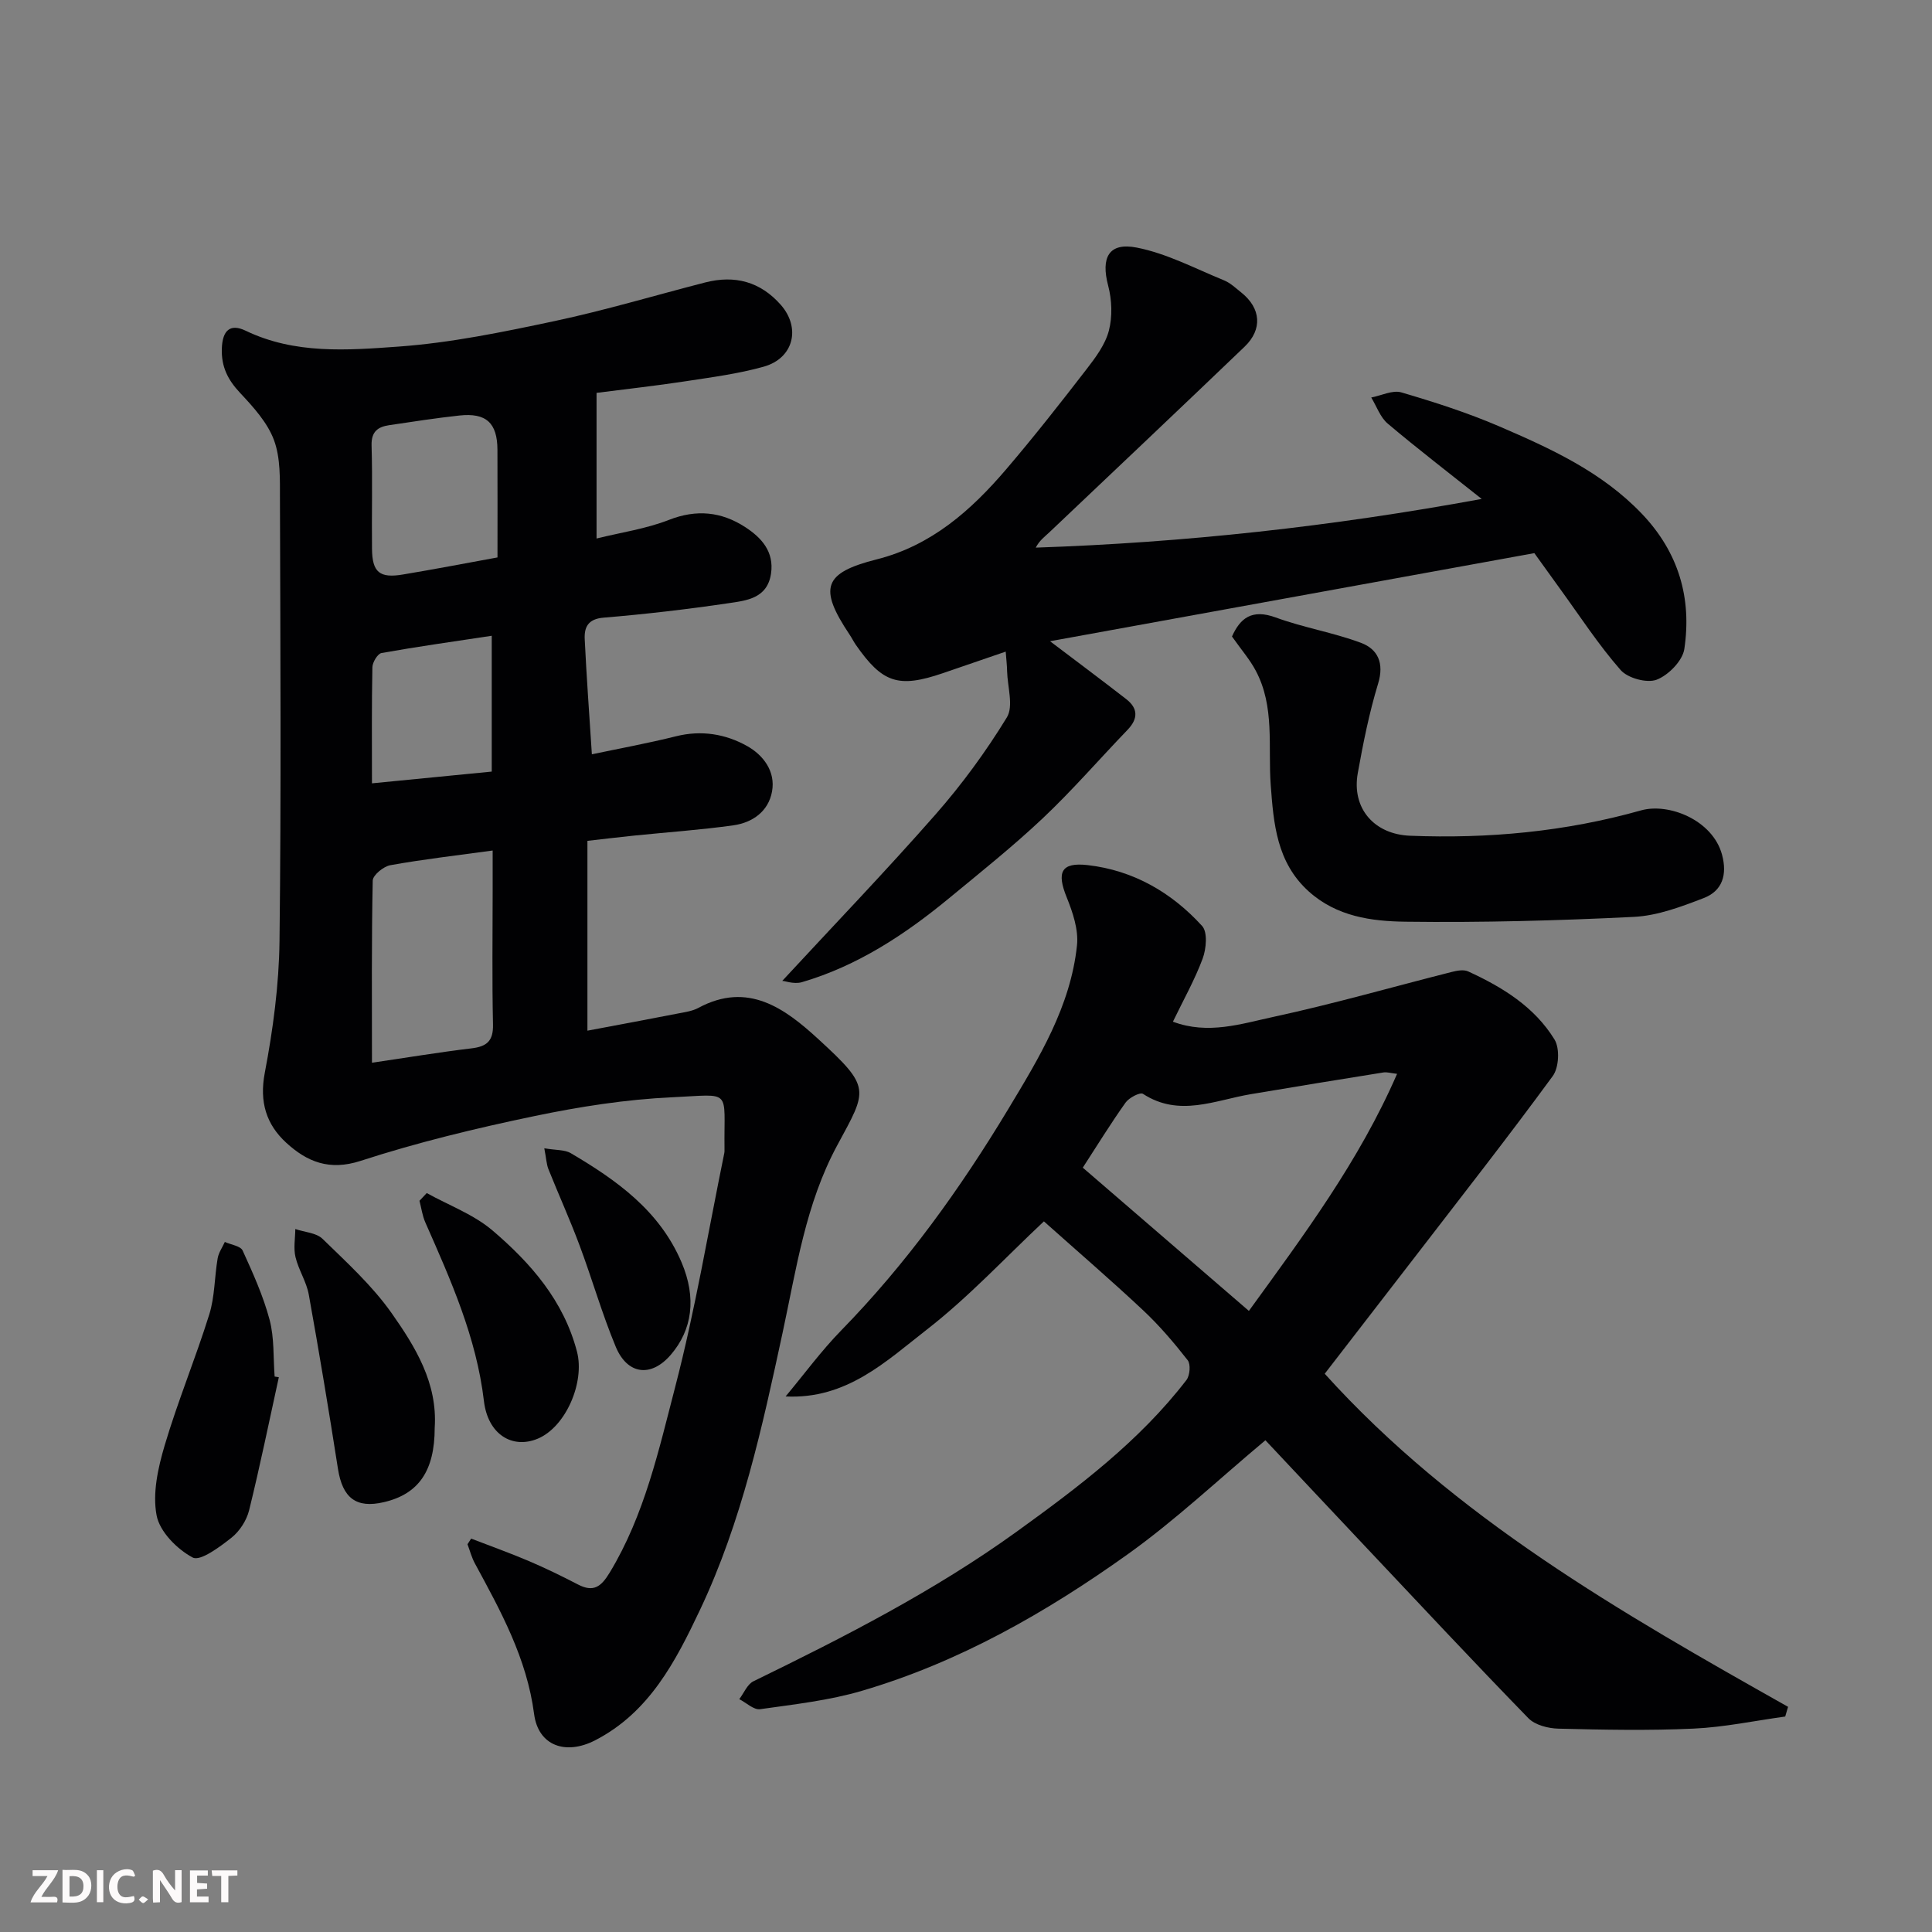
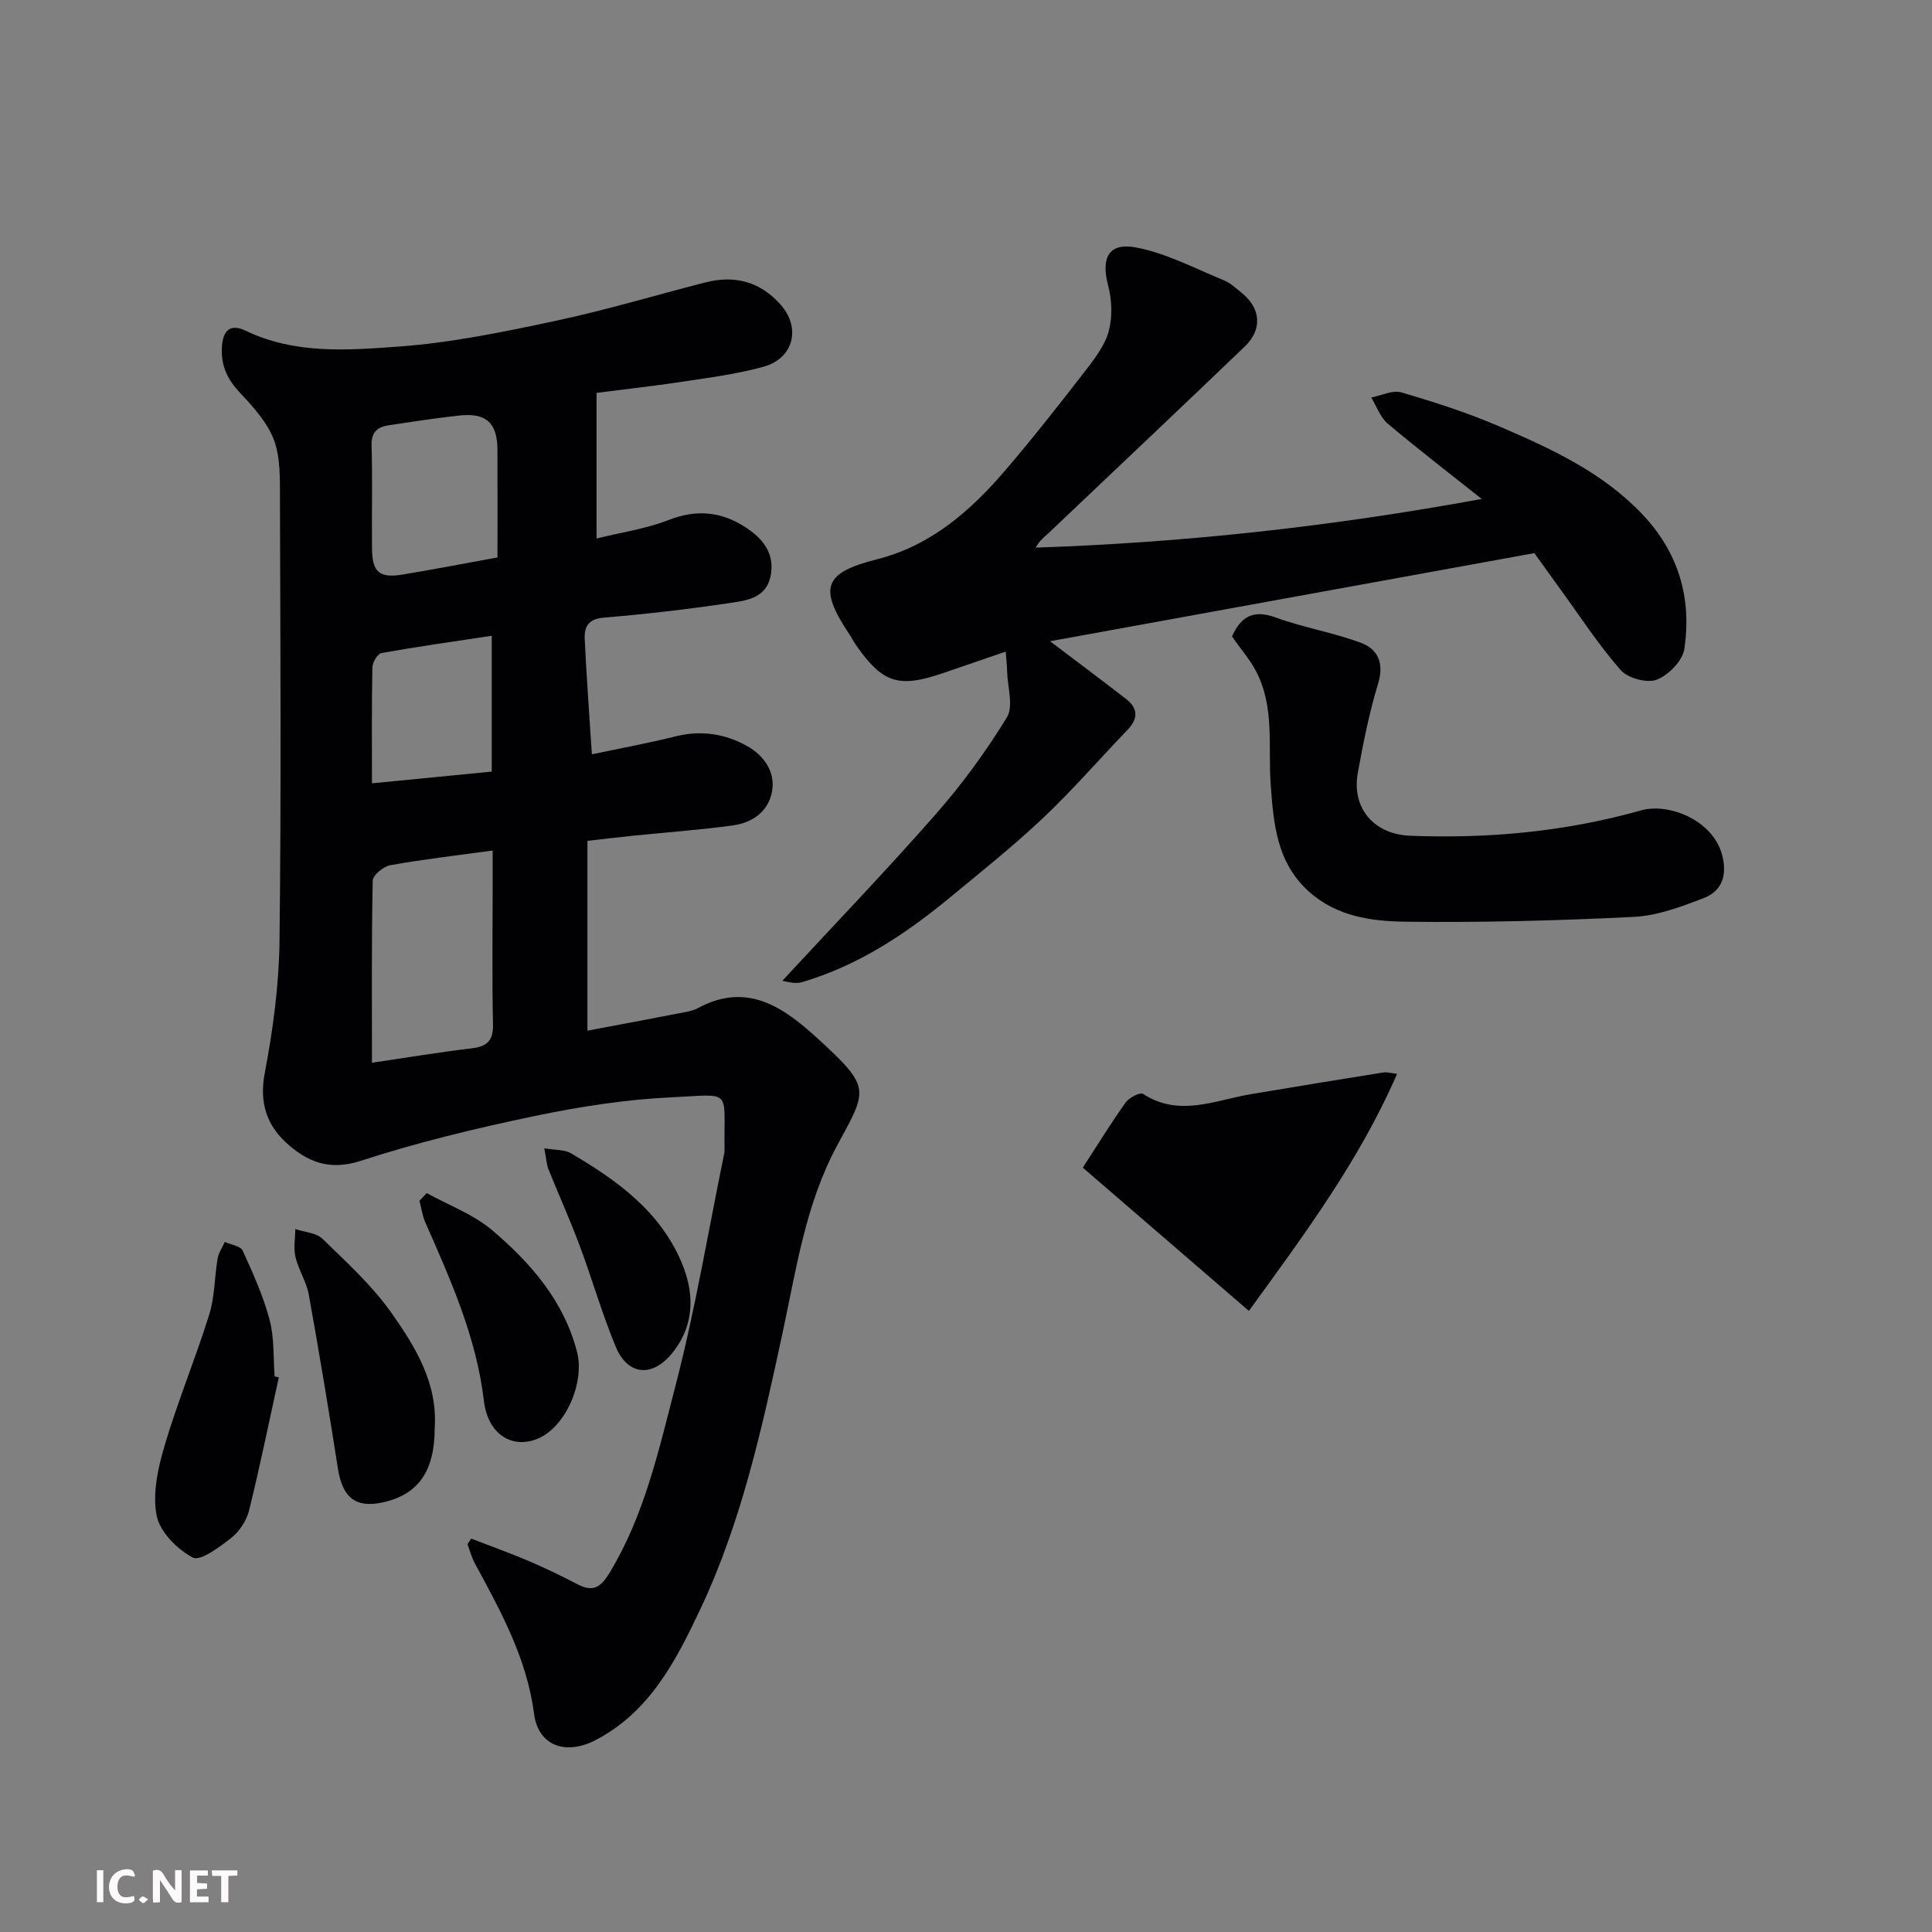
<svg xmlns="http://www.w3.org/2000/svg" enable-background="new 0 0 400 400" viewBox="0 0 400 400">
  <rect x="0" y="0" width="400" height="400" fill="#808080" stroke="none" />
  <g fill="#010103">
    <path d="m97.55 318.55c3.97 1.53 7.98 2.97 11.9 4.63 3.45 1.47 6.84 3.12 10.17 4.85 3.25 1.7 4.82.52 6.63-2.47 7.21-11.92 10.15-25.38 13.57-38.52 4.13-15.89 6.83-32.16 10.13-48.27.07-.32.05-.66.05-1-.15-12.49 1.74-11.17-10.83-10.59-9.6.44-19.23 1.95-28.65 3.92-12.07 2.52-24.13 5.43-35.84 9.24-6.52 2.12-11.12.18-15.4-3.73-4.14-3.79-5.61-8.44-4.46-14.49 1.71-8.98 2.94-18.19 3.05-27.32.36-30.48.18-60.98.09-91.47-.01-4.09.14-8.48-1.23-12.2-1.35-3.64-4.27-6.85-7.01-9.77-2.55-2.72-3.93-5.43-3.79-9.23.13-3.68 1.68-5.22 4.93-3.66 10.18 4.9 21.06 4.05 31.62 3.29 10.86-.78 21.67-3.02 32.36-5.29 10.48-2.23 20.77-5.32 31.16-7.99 6.11-1.57 11.4-.19 15.65 4.63 4.19 4.76 2.68 11.05-3.51 12.8-5.3 1.49-10.83 2.2-16.3 3.04-5.95.91-11.95 1.57-18.33 2.39v30.15c5.1-1.26 10.26-2 14.98-3.85 5.73-2.24 10.87-1.7 15.78 1.48 3.36 2.18 6.04 5.07 5.36 9.65-.77 5.15-5.1 5.57-8.82 6.12-8.58 1.27-17.21 2.27-25.86 2.99-3.23.27-4.01 2-3.89 4.46.37 7.73.94 15.46 1.48 23.83 5.79-1.22 11.65-2.29 17.41-3.73 5.26-1.32 10.29-.48 14.75 2.03 3.3 1.85 5.91 5.22 5.14 9.41-.75 4.11-4.03 6.43-7.98 6.99-6.82.96-13.71 1.43-20.56 2.13-3.36.35-6.72.75-9.68 1.09v39.3c6.75-1.27 12.73-2.38 18.71-3.55 1.43-.28 2.97-.48 4.23-1.15 10.31-5.58 17.98.13 24.86 6.44 11.03 10.11 10.16 10.44 3.93 21.98-6.57 12.15-8.47 25.59-11.31 38.76-4.22 19.59-8.47 39.18-17.1 57.41-5.05 10.67-10.5 21.26-21.74 27.04-6.08 3.12-11.76 1.14-12.62-5.45-1.51-11.55-6.9-21.29-12.26-31.18-.67-1.24-1.03-2.64-1.53-3.97.26-.4.51-.78.76-1.17zm-20.54-98.52c7.41-1.09 13.99-2.19 20.61-2.98 3.19-.38 4.53-1.54 4.45-4.95-.21-9.3-.07-18.61-.07-27.91 0-2.7 0-5.4 0-8.1-7.66 1.05-14.46 1.83-21.18 3.04-1.42.25-3.63 2.06-3.65 3.19-.26 12.42-.16 24.86-.16 37.71zm25.99-104.62c0-7.36.02-14.82-.01-22.29-.02-5.56-2.33-7.7-7.9-7.09-4.86.53-9.7 1.28-14.53 2-2.34.35-3.71 1.34-3.63 4.19.21 7.14.01 14.29.09 21.43.05 4.85 1.58 6.11 6.43 5.29 6.41-1.07 12.79-2.29 19.55-3.53zm-1.19 16.22c-7.99 1.21-15.43 2.25-22.82 3.57-.81.15-1.87 1.92-1.89 2.95-.16 7.79-.09 15.58-.09 24.03 8.56-.84 16.62-1.63 24.8-2.43 0-9.31 0-18.25 0-28.12z" />
-     <path d="m242.84 211.53c7.29 2.74 14.17.43 20.82-1 12.38-2.67 24.58-6.18 36.87-9.29 1.1-.28 2.49-.55 3.43-.12 7.1 3.25 13.75 7.34 17.89 14.11 1.12 1.83.92 5.79-.36 7.54-9.27 12.66-18.96 25.01-28.53 37.45-6.19 8.04-12.41 16.07-18.69 24.2 26.94 29.83 61.37 49.49 95.93 68.96-.2.67-.4 1.34-.59 2.01-6.32.87-12.62 2.21-18.97 2.5-9.31.43-18.66.24-27.98.01-2.12-.05-4.84-.74-6.23-2.17-11.48-11.8-22.72-23.84-34.02-35.82-6.82-7.23-13.62-14.49-20.42-21.72-9.65 8.06-18.61 16.54-28.56 23.64-16.88 12.05-34.89 22.33-54.96 28.23-6.82 2.01-14.02 2.81-21.1 3.81-1.31.18-2.87-1.34-4.31-2.08.96-1.26 1.66-3.08 2.93-3.7 18.82-9.17 37.45-18.68 54.48-30.96 12.8-9.24 25.43-18.75 35.17-31.41.72-.94.91-3.27.26-4.1-2.84-3.63-5.86-7.18-9.22-10.33-6.62-6.21-13.5-12.13-20.55-18.42-8.03 7.53-15.6 15.7-24.28 22.44-8.42 6.55-16.59 14.44-29.2 13.81 3.82-4.57 7.36-9.42 11.51-13.67 13.49-13.81 24.66-29.35 34.57-45.8 6.37-10.58 12.93-21.28 14.25-33.94.34-3.22-.88-6.83-2.14-9.95-2.09-5.15-1.18-7.28 4.34-6.65 9.44 1.07 17.39 5.66 23.71 12.61 1.16 1.28.86 4.71.11 6.74-1.64 4.41-3.98 8.55-6.16 13.07zm15.73 59.88c11.37-15.69 22.82-31.01 30.68-49.08-1.27-.14-2.08-.41-2.83-.29-9.16 1.46-18.32 2.96-27.47 4.5-7.42 1.25-14.81 4.81-22.31-.07-.6-.39-2.89.8-3.61 1.82-3.08 4.33-5.87 8.87-8.85 13.46 11.29 9.74 22.48 19.39 34.39 29.66z" />
+     <path d="m242.84 211.53zm15.73 59.88c11.37-15.69 22.82-31.01 30.68-49.08-1.27-.14-2.08-.41-2.83-.29-9.16 1.46-18.32 2.96-27.47 4.5-7.42 1.25-14.81 4.81-22.31-.07-.6-.39-2.89.8-3.61 1.82-3.08 4.33-5.87 8.87-8.85 13.46 11.29 9.74 22.48 19.39 34.39 29.66z" />
    <path d="m208.22 134.91c-4.45 1.53-8.74 3.01-13.03 4.47-9.18 3.13-12.48 2.05-18.01-5.89-.46-.67-.82-1.41-1.27-2.08-6.48-9.69-5.44-12.81 5.61-15.6 11.32-2.86 19.53-10.14 26.8-18.65 5.75-6.73 11.22-13.7 16.63-20.71 1.88-2.43 3.88-5.11 4.63-7.99.76-2.92.63-6.38-.15-9.33-1.52-5.77.09-9.01 5.92-7.87 6.24 1.22 12.11 4.35 18.09 6.79 1.32.54 2.44 1.63 3.59 2.54 4.04 3.24 4.39 7.6.65 11.19-13.41 12.85-26.9 25.61-40.38 38.39-.97.92-2.07 1.69-2.86 3.21 30.78-1.04 61.14-4.35 92.33-10.08-6.9-5.49-13.31-10.4-19.46-15.6-1.55-1.31-2.29-3.57-3.41-5.4 2.09-.4 4.42-1.59 6.23-1.06 6.85 2.01 13.7 4.21 20.26 7.03 10.66 4.59 21.23 9.41 29.51 18.07 7.63 7.98 10.4 17.46 8.82 28.04-.37 2.44-3.3 5.42-5.74 6.35-2.01.76-5.97-.32-7.45-2.01-4.61-5.26-8.45-11.19-12.58-16.87-1.82-2.5-3.62-5.02-5.28-7.33-33.84 6.16-67.58 12.29-100.27 18.24 5.01 3.8 10.44 7.84 15.78 11.99 2.45 1.9 2.48 4.04.29 6.33-5.86 6.09-11.4 12.5-17.54 18.3-6.21 5.86-12.91 11.2-19.5 16.64-9.13 7.52-18.94 13.97-30.41 17.33-1.73.51-3.87-.39-4.08-.25 10.6-11.46 21.43-22.72 31.73-34.45 5.48-6.24 10.46-13.04 14.79-20.12 1.42-2.33.13-6.33.05-9.57-.02-1.18-.16-2.36-.29-4.05z" />
    <path d="m255.07 131.78c1.7-3.79 4.11-5.75 9.05-3.94 5.75 2.11 11.92 3.11 17.65 5.25 3.5 1.31 4.84 4.2 3.56 8.42-1.84 6.04-3.09 12.29-4.21 18.52-1.33 7.36 3.43 12.71 10.81 13 16.22.64 32.14-.83 47.84-5.25 5.7-1.61 14.82 1.98 16.76 9.18 1.11 4.14.08 7.48-3.78 8.97-4.65 1.79-9.58 3.66-14.47 3.9-15.73.78-31.51 1.2-47.26 1-7.05-.09-14.28-1.05-20.09-6.3-6.63-6-7.25-14.06-7.84-22-.59-7.99.89-16.22-3.12-23.71-1.2-2.26-2.93-4.25-4.9-7.04z" />
    <path d="m57.73 285.14c-2.02 9.2-3.9 18.43-6.16 27.57-.52 2.09-1.97 4.33-3.65 5.66-2.42 1.91-6.46 4.93-8.02 4.1-3.24-1.72-6.85-5.36-7.48-8.74-.87-4.59.3-9.85 1.68-14.5 2.71-9.14 6.39-18 9.23-27.1 1.15-3.68 1.07-7.73 1.73-11.59.2-1.19.98-2.28 1.49-3.41 1.27.58 3.26.83 3.69 1.79 2.13 4.67 4.27 9.41 5.58 14.34.99 3.74.74 7.81 1.04 11.74.28.04.57.09.87.14z" />
    <path d="m90 295.62c0 8.88-3.31 13.72-10.54 15.39-5.73 1.33-8.54-.87-9.49-6.91-1.88-12.04-3.88-24.07-6.04-36.07-.48-2.67-2.12-5.11-2.75-7.76-.44-1.84-.06-3.87-.04-5.81 1.91.65 4.33.76 5.64 2.03 5.01 4.88 10.28 9.68 14.28 15.35 4.93 7 9.56 14.51 8.94 23.78z" />
    <path d="m88.35 247.01c4.6 2.55 9.76 4.44 13.67 7.79 7.89 6.74 14.69 14.51 17.44 25.05 1.65 6.34-2.31 15.59-8.14 18.02-5.25 2.18-10.31-.88-11.13-7.81-1.56-13.21-6.87-25.04-12.13-36.97-.62-1.4-.82-2.98-1.21-4.48.49-.54 1-1.07 1.5-1.6z" />
    <path d="m112.69 237.74c2.43.42 4.22.27 5.48 1.01 9.51 5.6 18.38 11.9 22.93 22.59 3.16 7.41 2.21 13.99-2.21 19.14-4.1 4.78-9 4.12-11.4-1.63-2.86-6.87-4.9-14.07-7.51-21.04-1.98-5.31-4.33-10.49-6.44-15.76-.4-1.03-.44-2.2-.85-4.31z" />
  </g>
  <path d="m37.59 393.81c-.92.31-1.52.05-2-.78-.7-1.2-1.52-2.34-2.47-3.78v4.59c-.55.03-.95.05-1.41.07-.03-.37-.06-.64-.06-.91 0-1.91 0-3.81 0-5.7 1.13-.41 1.77-.03 2.29.91.62 1.11 1.38 2.14 2.31 3.19v-4.2h1.35v6.61z" fill="#fcfafa" />
-   <path d="m12.94 393.88v-6.75c1.9.19 3.93-.54 5.37 1.29.8 1.01.78 2.88.03 3.97-1.37 1.97-3.4 1.51-5.4 1.49m1.45-1.22c2.04.12 2.92-.58 2.89-2.21-.03-1.51-.98-2.19-2.89-2z" fill="#fcfafa" />
-   <path d="m11.81 393.87h-5.49c.68-2.18 2.47-3.48 3.51-5.45h-3.08v-1.21h5.29c-.71 2.13-2.44 3.48-3.47 5.51.86 0 1.63.04 2.39-.01.79-.05 1.14.21.85 1.16" fill="#fcfafa" />
  <path d="m39.33 393.86v-6.61h3.7v1.07h-2.22v1.52c.68.04 1.34.09 2.07.13v1.07c-.72.05-1.38.09-2.1.14v1.48h2.4v1.19h-3.84z" fill="#fcfafa" />
  <path d="m27.71 388.56c-1.15-.3-2.46-.61-3.1.64-.37.73-.41 1.93-.06 2.67.63 1.35 1.99.93 3.17.68.35.94-.01 1.32-.93 1.46-1.62.25-3.05-.27-3.76-1.48-.73-1.24-.6-3.03.31-4.17.88-1.11 2.71-1.7 4-1.16.32.13.44.74.65 1.12-.1.08-.19.16-.28.24" fill="#fcfafa" />
  <path d="m49.15 387.24v1.07c-.59.02-1.17.05-1.87.08v5.44h-1.48v-5.44h-1.85c-.05-.4-.08-.73-.13-1.15z" fill="#fcfafa" />
  <path d="m20.06 387.21h1.33v6.62h-1.33z" fill="#fcfafa" />
  <path d="m30.68 393.25c-.49.38-.8.79-1.05.76-.32-.05-.6-.45-.9-.7.26-.24.51-.64.8-.67.29-.04.62.3 1.15.61" fill="#fcfafa" />
</svg>